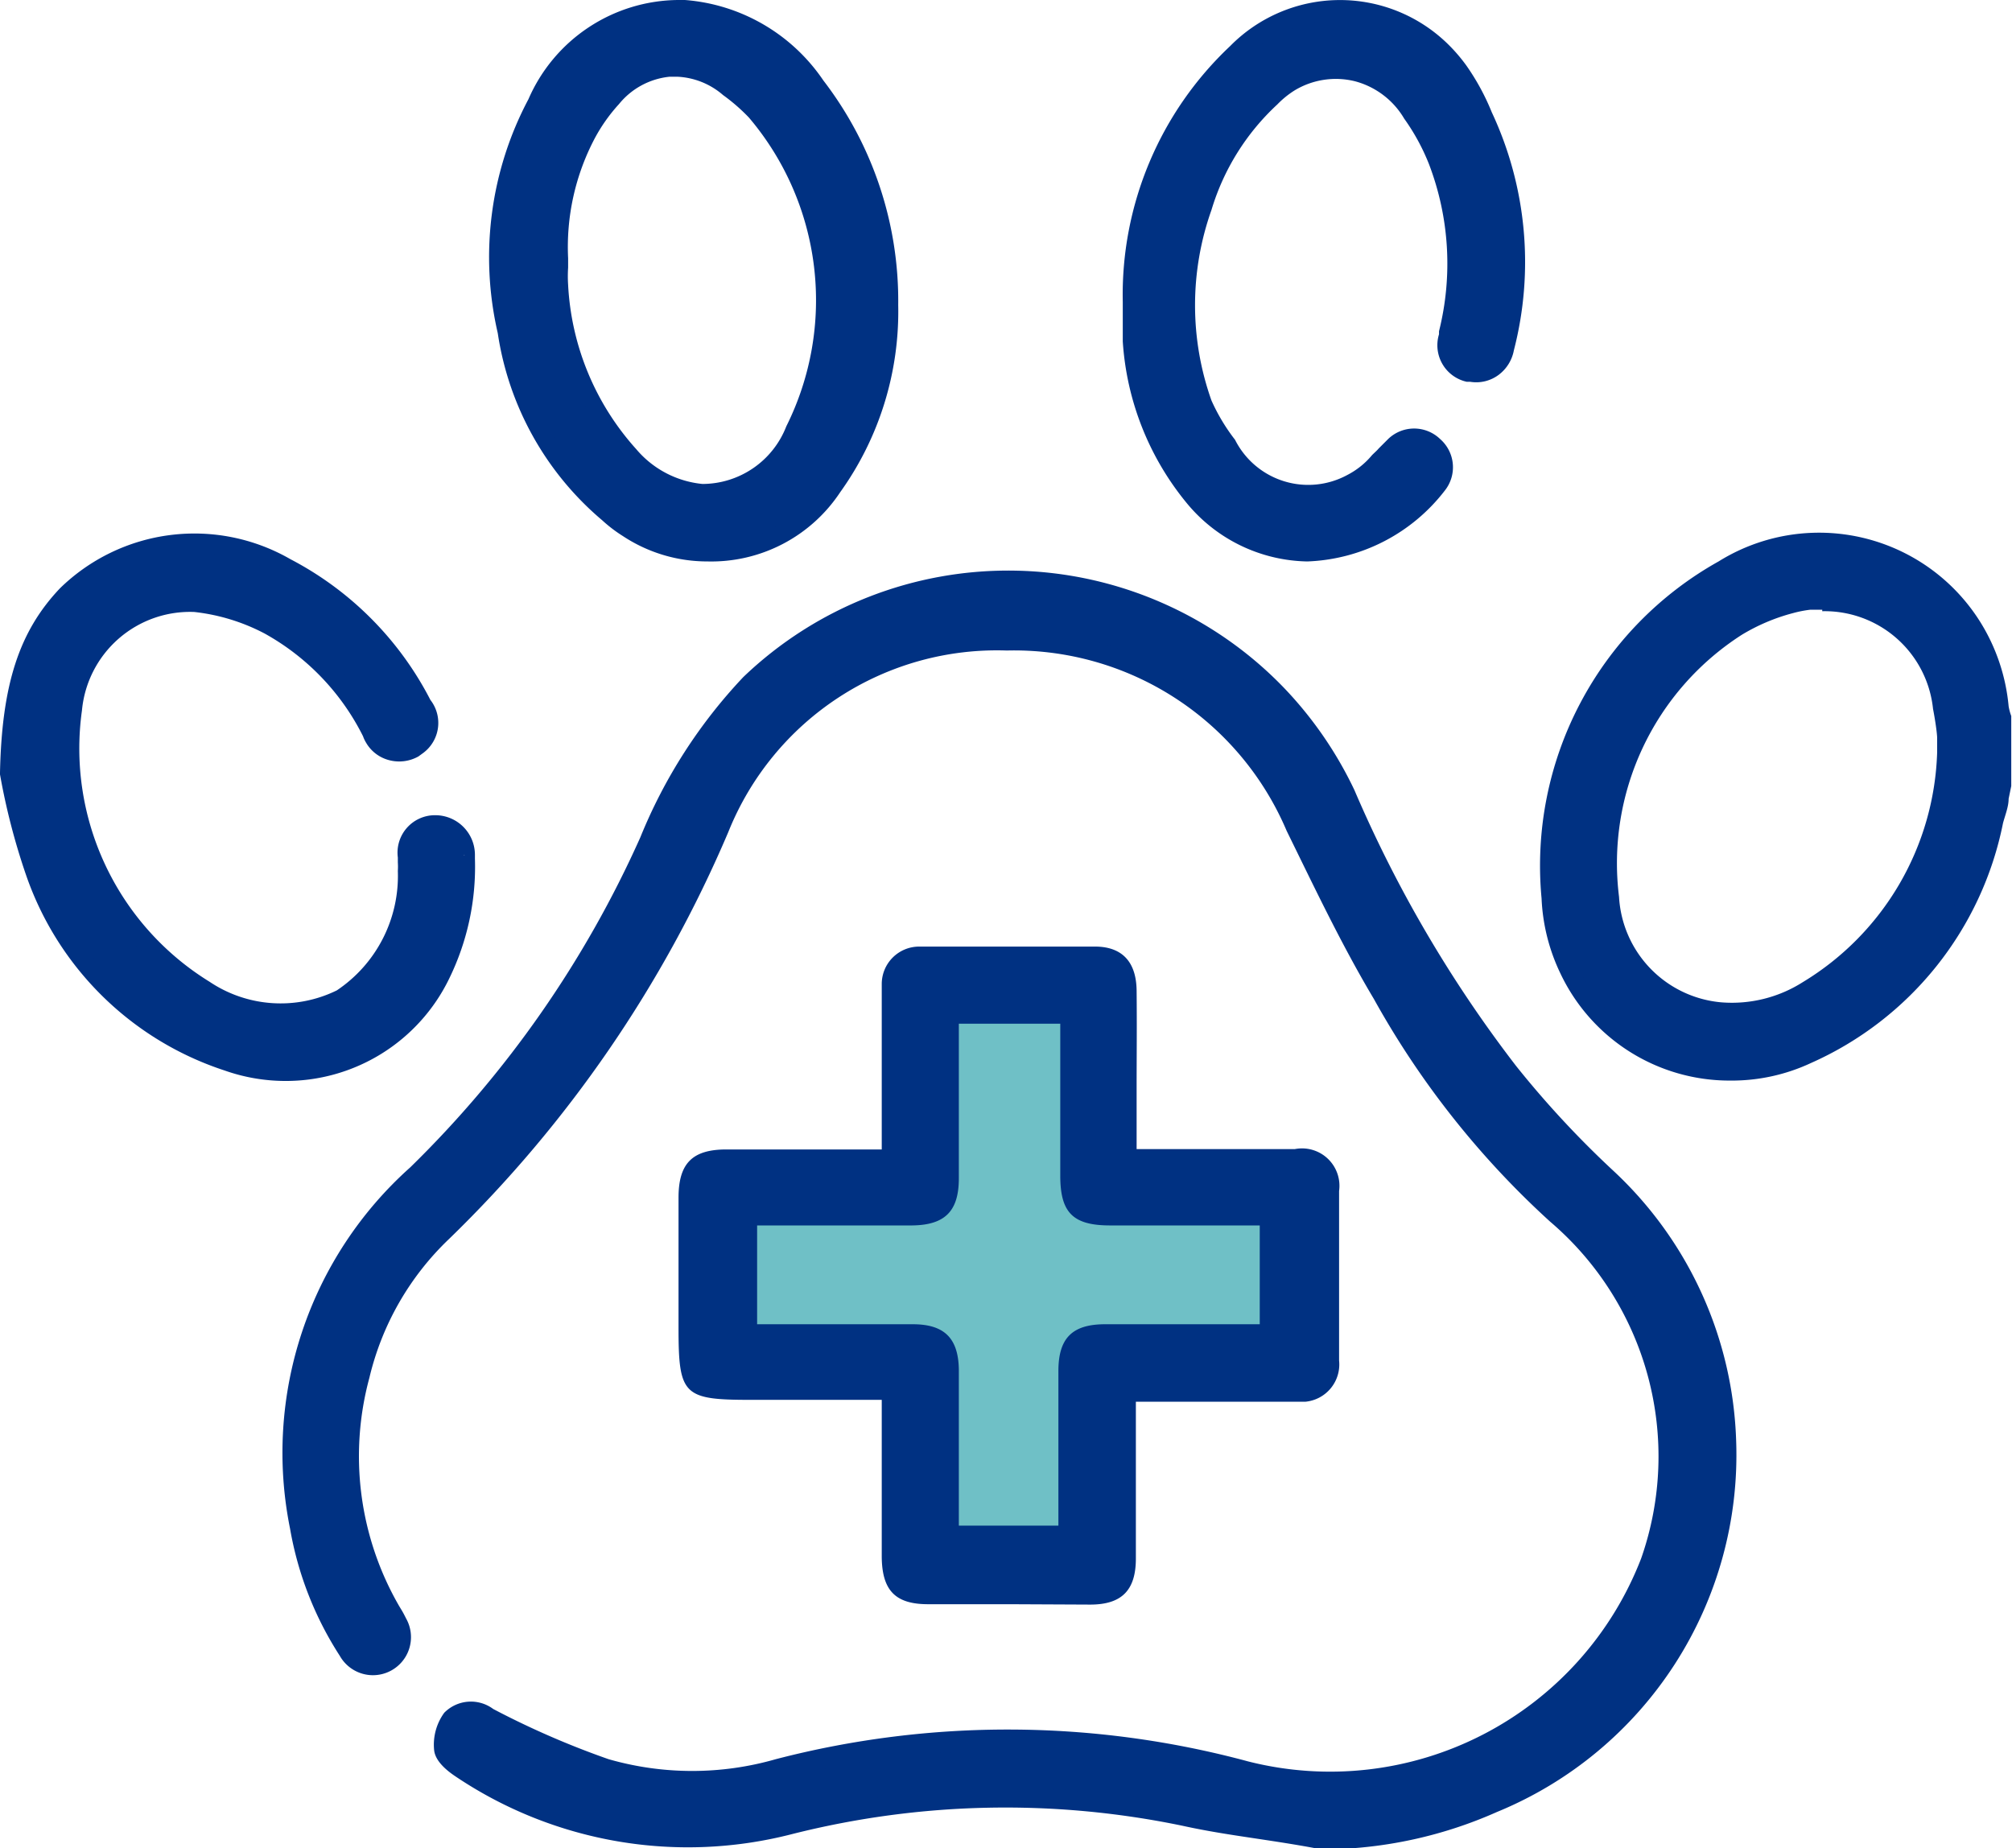
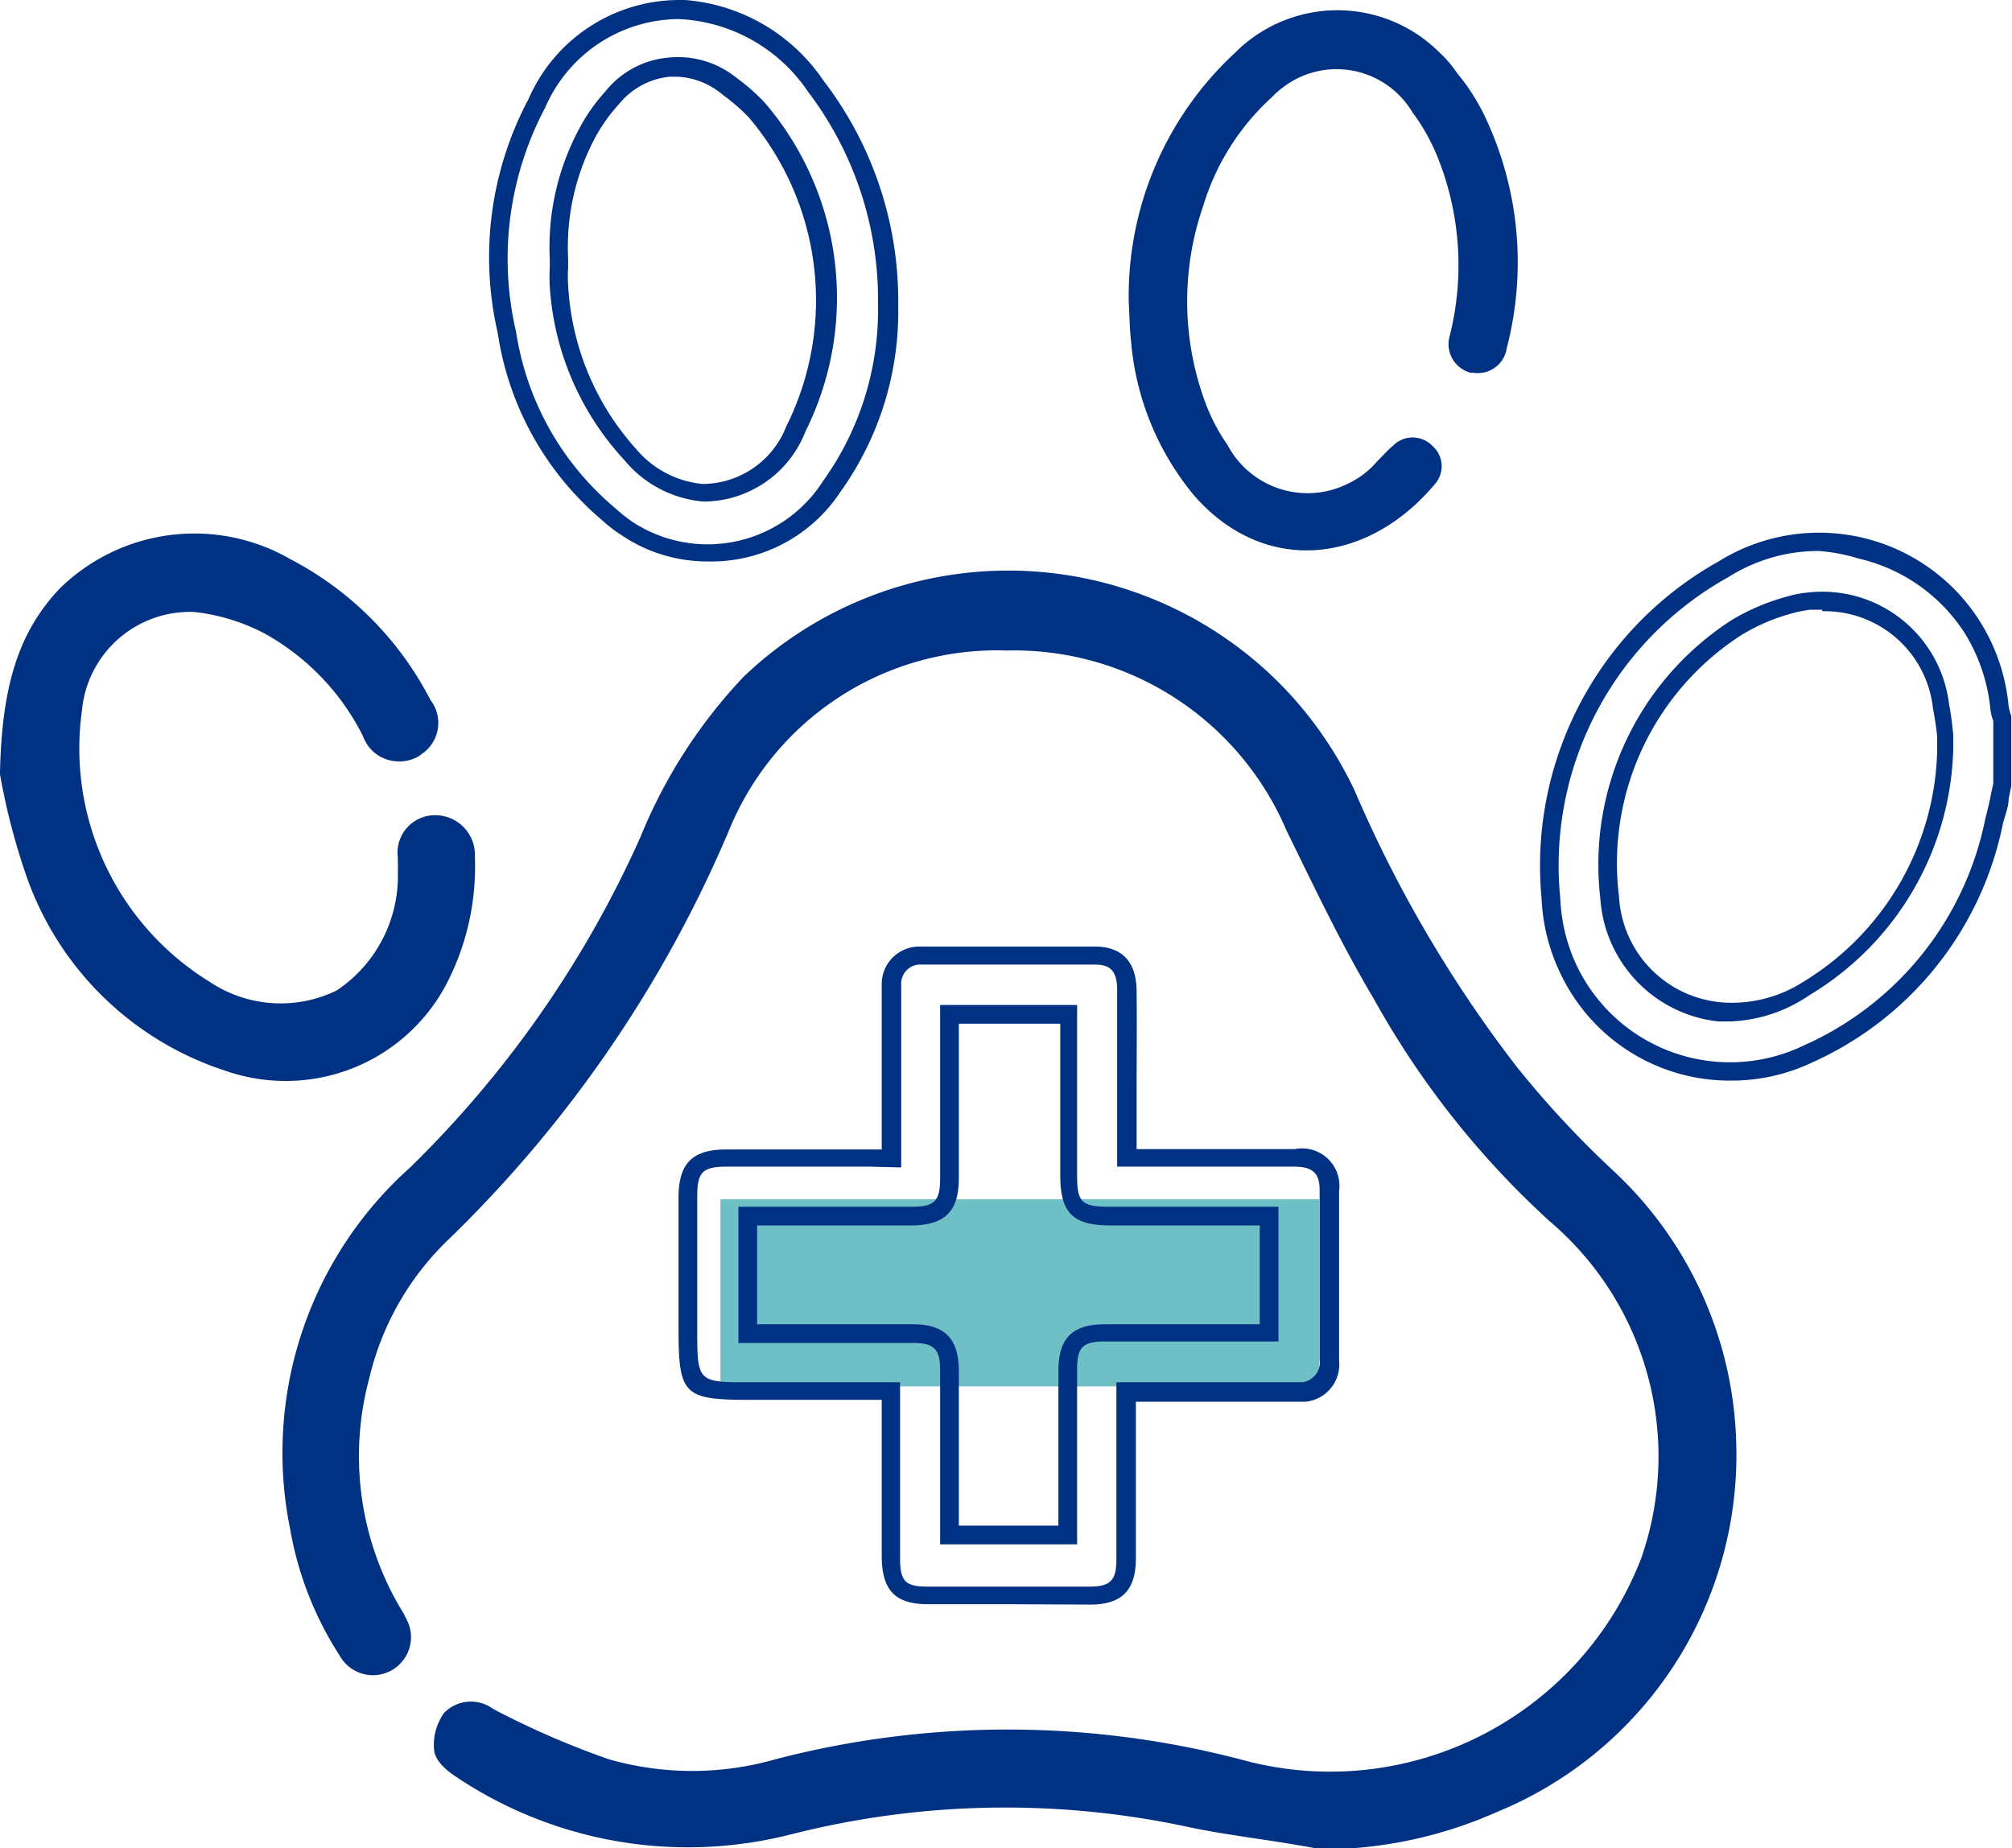
<svg xmlns="http://www.w3.org/2000/svg" id="Livello_1" data-name="Livello 1" viewBox="0 0 53.76 49.38">
  <defs>
    <style>.cls-1{fill:#6fc0c6;}.cls-2{fill:#003182;}</style>
  </defs>
  <g id="Group_89" data-name="Group 89">
    <g id="Rectangle_61" data-name="Rectangle 61">
      <rect class="cls-1" x="19.25" y="32.04" width="16" height="5" />
    </g>
    <g id="Rectangle_62" data-name="Rectangle 62">
-       <rect class="cls-1" x="24.75" y="26.54" width="5" height="16" />
-     </g>
+       </g>
    <g id="Group_88" data-name="Group 88">
      <g id="Path_70" data-name="Path 70">
-         <path class="cls-2" d="M53.51,21c-.07.31-.13.63-.21.95a8.7,8.7,0,0,1-5,6.25A4.8,4.8,0,0,1,41.44,24,9.08,9.08,0,0,1,46,15.21a4.82,4.82,0,0,1,7.37,3.68c0,.13.07.26.1.39ZM52,20.09c0-.41-.08-.81-.15-1.2a3.17,3.17,0,0,0-3.49-2.79,2.75,2.75,0,0,0-.5.09,5.43,5.43,0,0,0-1.43.6A7.56,7.56,0,0,0,43,24a3.28,3.28,0,0,0,2.93,3,3.75,3.75,0,0,0,2.33-.58A7.67,7.67,0,0,0,52,20.09Z" />
        <path class="cls-2" d="M46.23,28.87A5,5,0,0,1,41.69,26a5.13,5.13,0,0,1-.5-2,9.31,9.31,0,0,1,4.73-9,5.08,5.08,0,0,1,7,1.63,5.14,5.14,0,0,1,.75,2.24,1.45,1.45,0,0,0,.07.26l0,.16V21l-.07.34c0,.21-.09.43-.15.65a8.92,8.92,0,0,1-5.13,6.41A5,5,0,0,1,46.23,28.87Zm2.36-14.15a4.51,4.51,0,0,0-2.41.7A8.81,8.81,0,0,0,41.69,24a4.65,4.65,0,0,0,.45,1.82,4.54,4.54,0,0,0,6.06,2.11,8.44,8.44,0,0,0,4.85-6.07c.06-.23.11-.44.15-.65l.06-.28V19.26a1.3,1.3,0,0,1-.08-.34,4.75,4.75,0,0,0-.68-2,4.6,4.6,0,0,0-2.85-2A4.7,4.7,0,0,0,48.59,14.72ZM46.23,27.29h-.31A3.54,3.54,0,0,1,42.76,24a7.77,7.77,0,0,1,3.52-7.44,5.82,5.82,0,0,1,1.5-.63,2.77,2.77,0,0,1,.53-.1,3.41,3.41,0,0,1,3.77,3c.05.24.08.51.11.8,0,.13,0,.26,0,.39v0a7.9,7.9,0,0,1-3.83,6.56A4,4,0,0,1,46.23,27.29Zm2.46-11h-.32a3.12,3.12,0,0,0-.46.09,5.18,5.18,0,0,0-1.37.58,7.25,7.25,0,0,0-3.28,7A3,3,0,0,0,46,26.78a3.53,3.53,0,0,0,2.17-.54,7.44,7.44,0,0,0,3.59-6.14c0-.13,0-.25,0-.38s-.06-.53-.11-.78A2.91,2.91,0,0,0,48.69,16.33Z" />
      </g>
      <g id="Path_71" data-name="Path 71">
        <path class="cls-2" d="M35.2,49.11c-1.27-.25-2.28-.33-3.54-.6a23.26,23.26,0,0,0-10.56.24,10.87,10.87,0,0,1-8.8-1.51c-.19-.13-.44-.33-.46-.52a1.23,1.23,0,0,1,.22-.83c.27-.32.64-.2,1,0a25.38,25.38,0,0,0,3.12,1.36,8.43,8.43,0,0,0,4.62,0,24.33,24.33,0,0,1,12.48.06,9.16,9.16,0,0,0,10.8-5.57,8.54,8.54,0,0,0-2.5-9.3,23.35,23.35,0,0,1-4.66-5.89c-.85-1.44-1.58-3-2.32-4.46a8.1,8.1,0,0,0-7.71-5,8,8,0,0,0-7.66,5,33.42,33.42,0,0,1-7.43,10.8,7.8,7.8,0,0,0-2.2,3.83A8.35,8.35,0,0,0,10.42,43c.05.1.12.21.17.32a.77.77,0,0,1-.27,1,.77.77,0,0,1-1.06-.25s0,0,0,0A9,9,0,0,1,8,40.83a9.94,9.94,0,0,1,3.14-9.42,29,29,0,0,0,6.21-8.9A13.7,13.7,0,0,1,20,18.29a10,10,0,0,1,14.1.31,9.85,9.85,0,0,1,1.82,2.65,34.22,34.22,0,0,0,4.35,7.41,27.62,27.62,0,0,0,2.65,2.86,10.08,10.08,0,0,1-3,16.66,11.37,11.37,0,0,1-4.44.94A2.62,2.62,0,0,1,35.2,49.11Z" />
        <path class="cls-2" d="M35.43,49.38h-.28c-.59-.11-1.13-.19-1.66-.27s-1.21-.18-1.89-.33A23.25,23.25,0,0,0,21.17,49a11.13,11.13,0,0,1-9-1.54c-.24-.16-.54-.41-.57-.7a1.45,1.45,0,0,1,.27-1,1,1,0,0,1,1.31-.1A22.78,22.78,0,0,0,16.26,47a8.09,8.09,0,0,0,4.47,0,24.65,24.65,0,0,1,12.62.06,8.91,8.91,0,0,0,10.5-5.42,8.24,8.24,0,0,0-2.43-9,23.34,23.34,0,0,1-4.71-5.95c-.77-1.29-1.44-2.67-2.09-4l-.24-.49a7.91,7.91,0,0,0-7.48-4.82,7.73,7.73,0,0,0-7.44,4.85A33.28,33.28,0,0,1,12,33.1a7.52,7.52,0,0,0-2.13,3.71,8,8,0,0,0,.79,6.09l.06.1c.05.08.09.16.13.24a1,1,0,0,1-1.77,1,9.12,9.12,0,0,1-1.33-3.4,10.22,10.22,0,0,1,3.21-9.65,28.71,28.71,0,0,0,6.15-8.82,13.75,13.75,0,0,1,2.75-4.28,10.23,10.23,0,0,1,14.46.3,10.38,10.38,0,0,1,1.87,2.72,34,34,0,0,0,4.32,7.37,25.89,25.89,0,0,0,2.62,2.82,10.3,10.3,0,0,1,3.26,7.21A10.31,10.31,0,0,1,40,48.41a11.58,11.58,0,0,1-4.53,1Zm-.21-.52h.22A11.25,11.25,0,0,0,39.83,48,9.84,9.84,0,0,0,42.76,31.7a27,27,0,0,1-2.67-2.88,34.63,34.63,0,0,1-4.39-7.47,9.72,9.72,0,0,0-15.52-2.88,13.36,13.36,0,0,0-2.64,4.13,29.3,29.3,0,0,1-6.27,9,9.72,9.72,0,0,0-3.06,9.19A8.66,8.66,0,0,0,9.45,44a.52.52,0,1,0,.92-.49,1.34,1.34,0,0,0-.11-.21l-.06-.11a8.55,8.55,0,0,1-.84-6.47,8,8,0,0,1,2.26-3.94A32.94,32.94,0,0,0,19,22a8.28,8.28,0,0,1,7.9-5.16A8.4,8.4,0,0,1,34.83,22l.24.48c.64,1.31,1.31,2.68,2.07,4a23.22,23.22,0,0,0,4.61,5.83,8.73,8.73,0,0,1,2.57,9.56,9.41,9.41,0,0,1-11.1,5.73,24.16,24.16,0,0,0-12.35-.06,8.56,8.56,0,0,1-4.76,0,25.52,25.52,0,0,1-3.17-1.38c-.42-.21-.57-.17-.68,0a.92.92,0,0,0-.17.65s.1.17.35.33A10.64,10.64,0,0,0,21,48.51a23.74,23.74,0,0,1,10.67-.25c.66.14,1.24.23,1.85.32S34.63,48.74,35.22,48.86Z" />
      </g>
      <g id="Path_72" data-name="Path 72">
-         <path class="cls-2" d="M23.81,30.93v-4.1a4.51,4.51,0,0,1,0-.52.76.76,0,0,1,.72-.8h4.69c.58,0,.85.3.86.93,0,1.29,0,2.57,0,3.85v.63h4.48c.62,0,.92.28.93.87q0,2.27,0,4.53a.78.78,0,0,1-.68.86H30.12c0,.23,0,.41,0,.6v3.84c0,.72-.27,1-1,1H24.8c-.74,0-1-.25-1-1,0-1.26,0-2.53,0-3.8,0-.19,0-.37,0-.61H20.05c-1.65,0-1.67,0-1.67-1.69V32c0-.77.26-1,1-1h4.4Zm4.72-3.83H25.37v4.38c0,.75-.27,1-1,1H20v3.14h4.41c.7,0,1,.27,1,1V41h3.16V36.63c0-.74.26-1,1-1h3.85c.18,0,.36,0,.53,0V32.49h-4.3c-.85,0-1.08-.24-1.08-1.08V27.1Z" />
        <path class="cls-2" d="M27,42.86H24.8c-.87,0-1.23-.36-1.24-1.26v-2c0-.61,0-1.23,0-1.84,0-.12,0-.23,0-.36H20.05c-1.8,0-1.92-.13-1.92-1.94V32c0-.92.37-1.29,1.28-1.29h4.15v-4c0-.14,0-.28,0-.42a1,1,0,0,1,1-1h.16c1.49,0,3,0,4.54,0,.5,0,1.1.2,1.11,1.18s0,1.75,0,2.62v1.61h4.23a1,1,0,0,1,1.18,1.12q0,2.27,0,4.53a1,1,0,0,1-.9,1.1H30.35c0,.12,0,.24,0,.35v3.84c0,.85-.38,1.23-1.22,1.23ZM23.25,31.17H19.41c-.64,0-.78.15-.78.79v3.53c0,1.44,0,1.44,1.42,1.44h4l0,.45c0,.15,0,.28,0,.41,0,.61,0,1.23,0,1.84v2c0,.62.14.76.74.76h4.31c.57,0,.73-.16.73-.73V37.78c0-.14,0-.27,0-.43l0-.42H34.8a.55.55,0,0,0,.35-.2.5.5,0,0,0,.11-.39c0-1.53,0-3,0-4.55,0-.45-.19-.62-.68-.62H29.85V29.07c0-.87,0-1.74,0-2.62,0-.57-.24-.68-.61-.68-1.52,0-3.05,0-4.57,0h-.11a.51.51,0,0,0-.48.54c0,.16,0,.28,0,.4v4.48Zm5.53,10.09H25.12V36.6c0-.56-.17-.72-.73-.72H19.73V32.24h4.64c.6,0,.75-.15.75-.76V26.85h3.66v4.56c0,.7.12.83.83.83h4.55v3.6l-.4,0-.38,0H29.53c-.6,0-.75.15-.75.75Zm-3.16-.5h2.66V36.63c0-.88.37-1.25,1.25-1.25h4.13V32.74h-4c-1,0-1.33-.35-1.33-1.33V27.35H25.62v4.13c0,.88-.37,1.25-1.25,1.26H20.23v2.64h4.16c.84,0,1.22.37,1.23,1.22v4.16Z" />
      </g>
      <g id="Path_73" data-name="Path 73">
-         <path class="cls-2" d="M23.67,8.15A8.06,8.06,0,0,1,22.17,13a3.9,3.9,0,0,1-5.4,1.13,3.2,3.2,0,0,1-.51-.4,7.85,7.85,0,0,1-2.72-4.83,8.85,8.85,0,0,1,.8-6.1,4.13,4.13,0,0,1,4-2.5,4.67,4.67,0,0,1,3.43,2A9.39,9.39,0,0,1,23.67,8.15ZM14.93,6.92c0,.24,0,.49,0,.73a7.31,7.31,0,0,0,1.92,4.49,2.85,2.85,0,0,0,1.93,1,2.68,2.68,0,0,0,2.51-1.7,7.8,7.8,0,0,0-1-8.5,4.1,4.1,0,0,0-.74-.64,2.24,2.24,0,0,0-3.16.32h0a4.62,4.62,0,0,0-.66.93A6.42,6.42,0,0,0,14.93,6.92Z" />
        <path class="cls-2" d="M18.9,15a4.09,4.09,0,0,1-2.26-.68,3.8,3.8,0,0,1-.55-.42,8.11,8.11,0,0,1-2.79-5,9,9,0,0,1,.82-6.25,4.4,4.4,0,0,1,4-2.65h.18A4.92,4.92,0,0,1,22,2.15a9.66,9.66,0,0,1,2,6,8.28,8.28,0,0,1-1.55,5A4.13,4.13,0,0,1,18.9,15ZM18.14.51a3.91,3.91,0,0,0-3.57,2.36,8.61,8.61,0,0,0-.78,6,7.64,7.64,0,0,0,2.63,4.69,4.41,4.41,0,0,0,.49.39A3.66,3.66,0,0,0,22,12.84a7.82,7.82,0,0,0,1.46-4.68h0a9.19,9.19,0,0,0-1.87-5.71A4.4,4.4,0,0,0,18.3.52ZM18.8,13.4h0a3.07,3.07,0,0,1-2.11-1.1,7.53,7.53,0,0,1-2-4.64,4.17,4.17,0,0,1,0-.5V6.93a6.69,6.69,0,0,1,.78-3.48,4.79,4.79,0,0,1,.7-1,2.42,2.42,0,0,1,1.68-.91,2.48,2.48,0,0,1,1.83.54,5.29,5.29,0,0,1,.76.67,8,8,0,0,1,1.08,8.78A2.93,2.93,0,0,1,18.8,13.4ZM18.1,2.05h-.21a2,2,0,0,0-1.35.73,4.5,4.5,0,0,0-.64.9,6.22,6.22,0,0,0-.72,3.22h0v.25a3.53,3.53,0,0,0,0,.46A7.1,7.1,0,0,0,17,12a2.65,2.65,0,0,0,1.77.93h0a2.41,2.41,0,0,0,2.24-1.54,7.54,7.54,0,0,0-1-8.25,5,5,0,0,0-.69-.6A2,2,0,0,0,18.1,2.05Z" />
      </g>
      <g id="Path_74" data-name="Path 74">
        <path class="cls-2" d="M.25,20.65c0-2.13.41-3.58,1.53-4.75a4.86,4.86,0,0,1,5.85-.75,8.6,8.6,0,0,1,3.65,3.66.81.81,0,0,1-.14,1.13l-.08,0A.78.78,0,0,1,10,19.71l-.06-.12A6.67,6.67,0,0,0,7.18,16.7a5.65,5.65,0,0,0-2-.6A3.16,3.16,0,0,0,1.94,19a7.54,7.54,0,0,0,3.52,7.49c2.75,1.54,5.25.07,5.38-3.16,0-.12,0-.24,0-.37,0-.53.3-.87.75-.88a.81.81,0,0,1,.81.81v.08A6.49,6.49,0,0,1,11.73,26a4.59,4.59,0,0,1-5.67,2.33A8.11,8.11,0,0,1,.92,23.28,18.43,18.43,0,0,1,.25,20.65Z" />
        <path class="cls-2" d="M7.6,28.88A4.9,4.9,0,0,1,6,28.6,8.36,8.36,0,0,1,.69,23.36,17.75,17.75,0,0,1,0,20.69v-.05c.05-2.35.51-3.77,1.6-4.92a5.14,5.14,0,0,1,6.16-.78A8.76,8.76,0,0,1,11.5,18.7a1,1,0,0,1-.21,1.43l-.11.08a1.05,1.05,0,0,1-.78.1,1,1,0,0,1-.62-.47.89.89,0,0,1-.08-.17,6.42,6.42,0,0,0-2.64-2.75,5.28,5.28,0,0,0-1.87-.57,2.9,2.9,0,0,0-3,2.63,7.32,7.32,0,0,0,3.41,7.25A3.41,3.41,0,0,0,9,26.46a3.68,3.68,0,0,0,1.63-3.19,1.77,1.77,0,0,0,0-.23v-.13a1,1,0,0,1,1-1.13h0a1.06,1.06,0,0,1,1.06,1.06v.1A6.79,6.79,0,0,1,12,26.15,4.85,4.85,0,0,1,7.6,28.88ZM.5,20.63a17.62,17.62,0,0,0,.66,2.57,7.9,7.9,0,0,0,5,4.93,4.33,4.33,0,0,0,5.37-2.2,6.37,6.37,0,0,0,.64-3l.25-.09h-.25a.55.55,0,0,0-.16-.4.59.59,0,0,0-.39-.16h0c-.41,0-.49.41-.5.64V23a2.26,2.26,0,0,1,0,.26A4.16,4.16,0,0,1,9.2,26.9a3.93,3.93,0,0,1-3.86-.24,7.78,7.78,0,0,1-3.65-7.74,3.42,3.42,0,0,1,3.54-3.07,6.09,6.09,0,0,1,2.06.63,6.93,6.93,0,0,1,2.87,3,.58.58,0,0,0,.05.11.52.52,0,0,0,.32.24.52.52,0,0,0,.4-.06l.06,0a.55.55,0,0,0,.09-.77,8.36,8.36,0,0,0-3.56-3.6A4.64,4.64,0,0,0,2,16.08C1,17.11.55,18.43.5,20.63Z" />
      </g>
      <g id="Path_75" data-name="Path 75">
        <path class="cls-2" d="M30.16,8.07A8.85,8.85,0,0,1,33,1.41a3.86,3.86,0,0,1,5.47,0,3,3,0,0,1,.46.54,5.54,5.54,0,0,1,.75,1.17,9.09,9.09,0,0,1,.58,6.18.78.78,0,0,1-.89.66h-.07a.79.79,0,0,1-.56-1l0,0a7.75,7.75,0,0,0-.28-4.64A5.38,5.38,0,0,0,37.74,3a2.36,2.36,0,0,0-3.25-.81,2.66,2.66,0,0,0-.52.42A6.44,6.44,0,0,0,32.15,5.5a7.79,7.79,0,0,0,.05,5.24,5,5,0,0,0,.6,1.15,2.42,2.42,0,0,0,3.28,1,2.29,2.29,0,0,0,.73-.58c.14-.13.26-.28.41-.4a.73.73,0,0,1,1.05,0l0,0a.72.72,0,0,1,.09,1l0,0c-1.83,2.2-4.6,2.46-6.46.32A7.41,7.41,0,0,1,30.22,9.1C30.18,8.75,30.18,8.41,30.16,8.07Z" />
-         <path class="cls-2" d="M34.91,15a4.27,4.27,0,0,1-3.21-1.57A7.56,7.56,0,0,1,30,9.12c0-.23,0-.47,0-.71V8.07a9.12,9.12,0,0,1,2.87-6.84,4.12,4.12,0,0,1,5.82-.05,4.46,4.46,0,0,1,.49.57A6.23,6.23,0,0,1,39.86,3a9.43,9.43,0,0,1,.59,6.36,1.06,1.06,0,0,1-.4.65,1,1,0,0,1-.77.19l-.09,0a1,1,0,0,1-.74-1.27l0-.08a7.44,7.44,0,0,0-.27-4.47,5.69,5.69,0,0,0-.66-1.21,2.17,2.17,0,0,0-1.32-1,2.13,2.13,0,0,0-1.6.24,2.45,2.45,0,0,0-.47.38,6.31,6.31,0,0,0-1.76,2.82,7.6,7.6,0,0,0,0,5.09A5.11,5.11,0,0,0,33,11.75a2.19,2.19,0,0,0,3,.94,2.12,2.12,0,0,0,.66-.53c.07-.07.13-.12.18-.18l.25-.25a1,1,0,0,1,1.39,0,1,1,0,0,1,.13,1.37A4.86,4.86,0,0,1,34.94,15Zm-4.5-6.95v.33c0,.23,0,.45,0,.68a7.13,7.13,0,0,0,1.61,4,3.72,3.72,0,0,0,2.86,1.39,4.31,4.31,0,0,0,3.22-1.71.47.47,0,0,0,0-.68.51.51,0,0,0-.73,0,2.71,2.71,0,0,0-.24.23l-.18.18a2.78,2.78,0,0,1-.79.63A2.69,2.69,0,0,1,32.57,12a5.69,5.69,0,0,1-.6-1.18,8.1,8.1,0,0,1-.06-5.41,6.72,6.72,0,0,1,1.89-3A2.26,2.26,0,0,1,34.36,2a2.59,2.59,0,0,1,2-.3A2.56,2.56,0,0,1,38,2.84a5.33,5.33,0,0,1,.71,1.31A7.92,7.92,0,0,1,39,8.94a.55.55,0,0,0,.36.72A.54.54,0,0,0,40,9.22a8.91,8.91,0,0,0-.55-6,6.36,6.36,0,0,0-.72-1.13,4.47,4.47,0,0,0-.44-.52,3.51,3.51,0,0,0-2.57-1,3.6,3.6,0,0,0-2.55,1.08A8.61,8.61,0,0,0,30.41,8.06Z" />
      </g>
    </g>
  </g>
</svg>